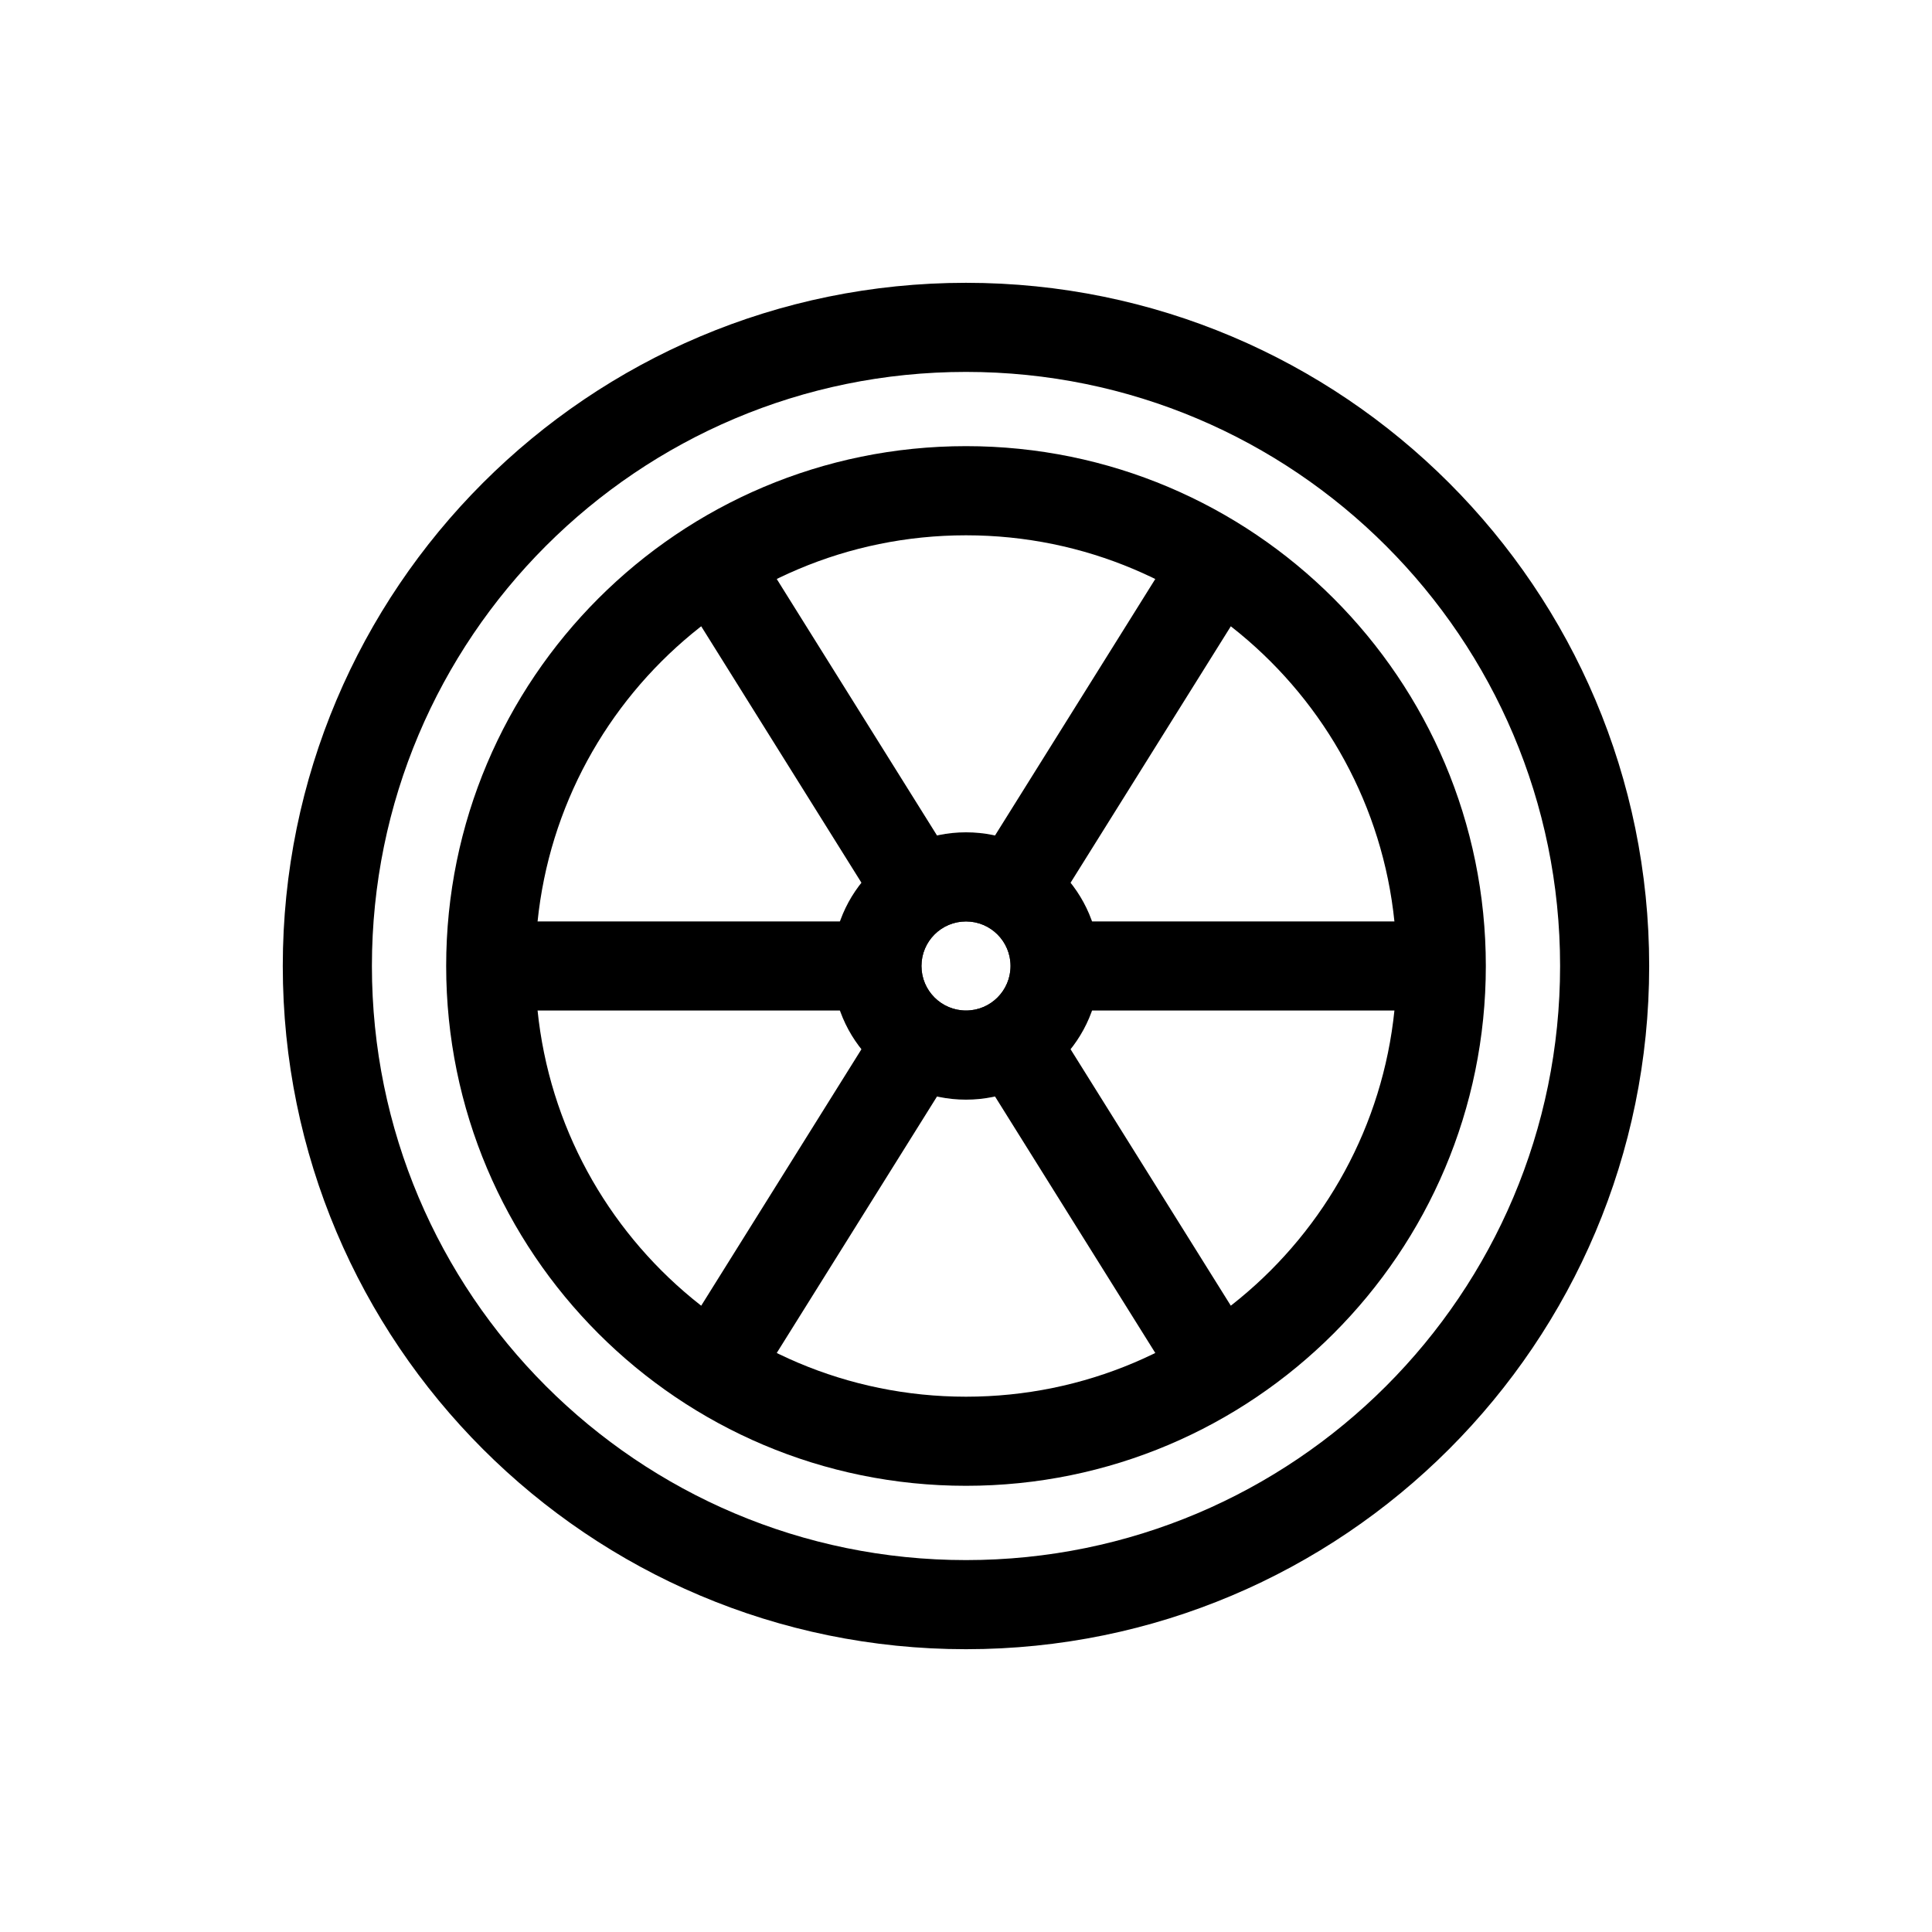
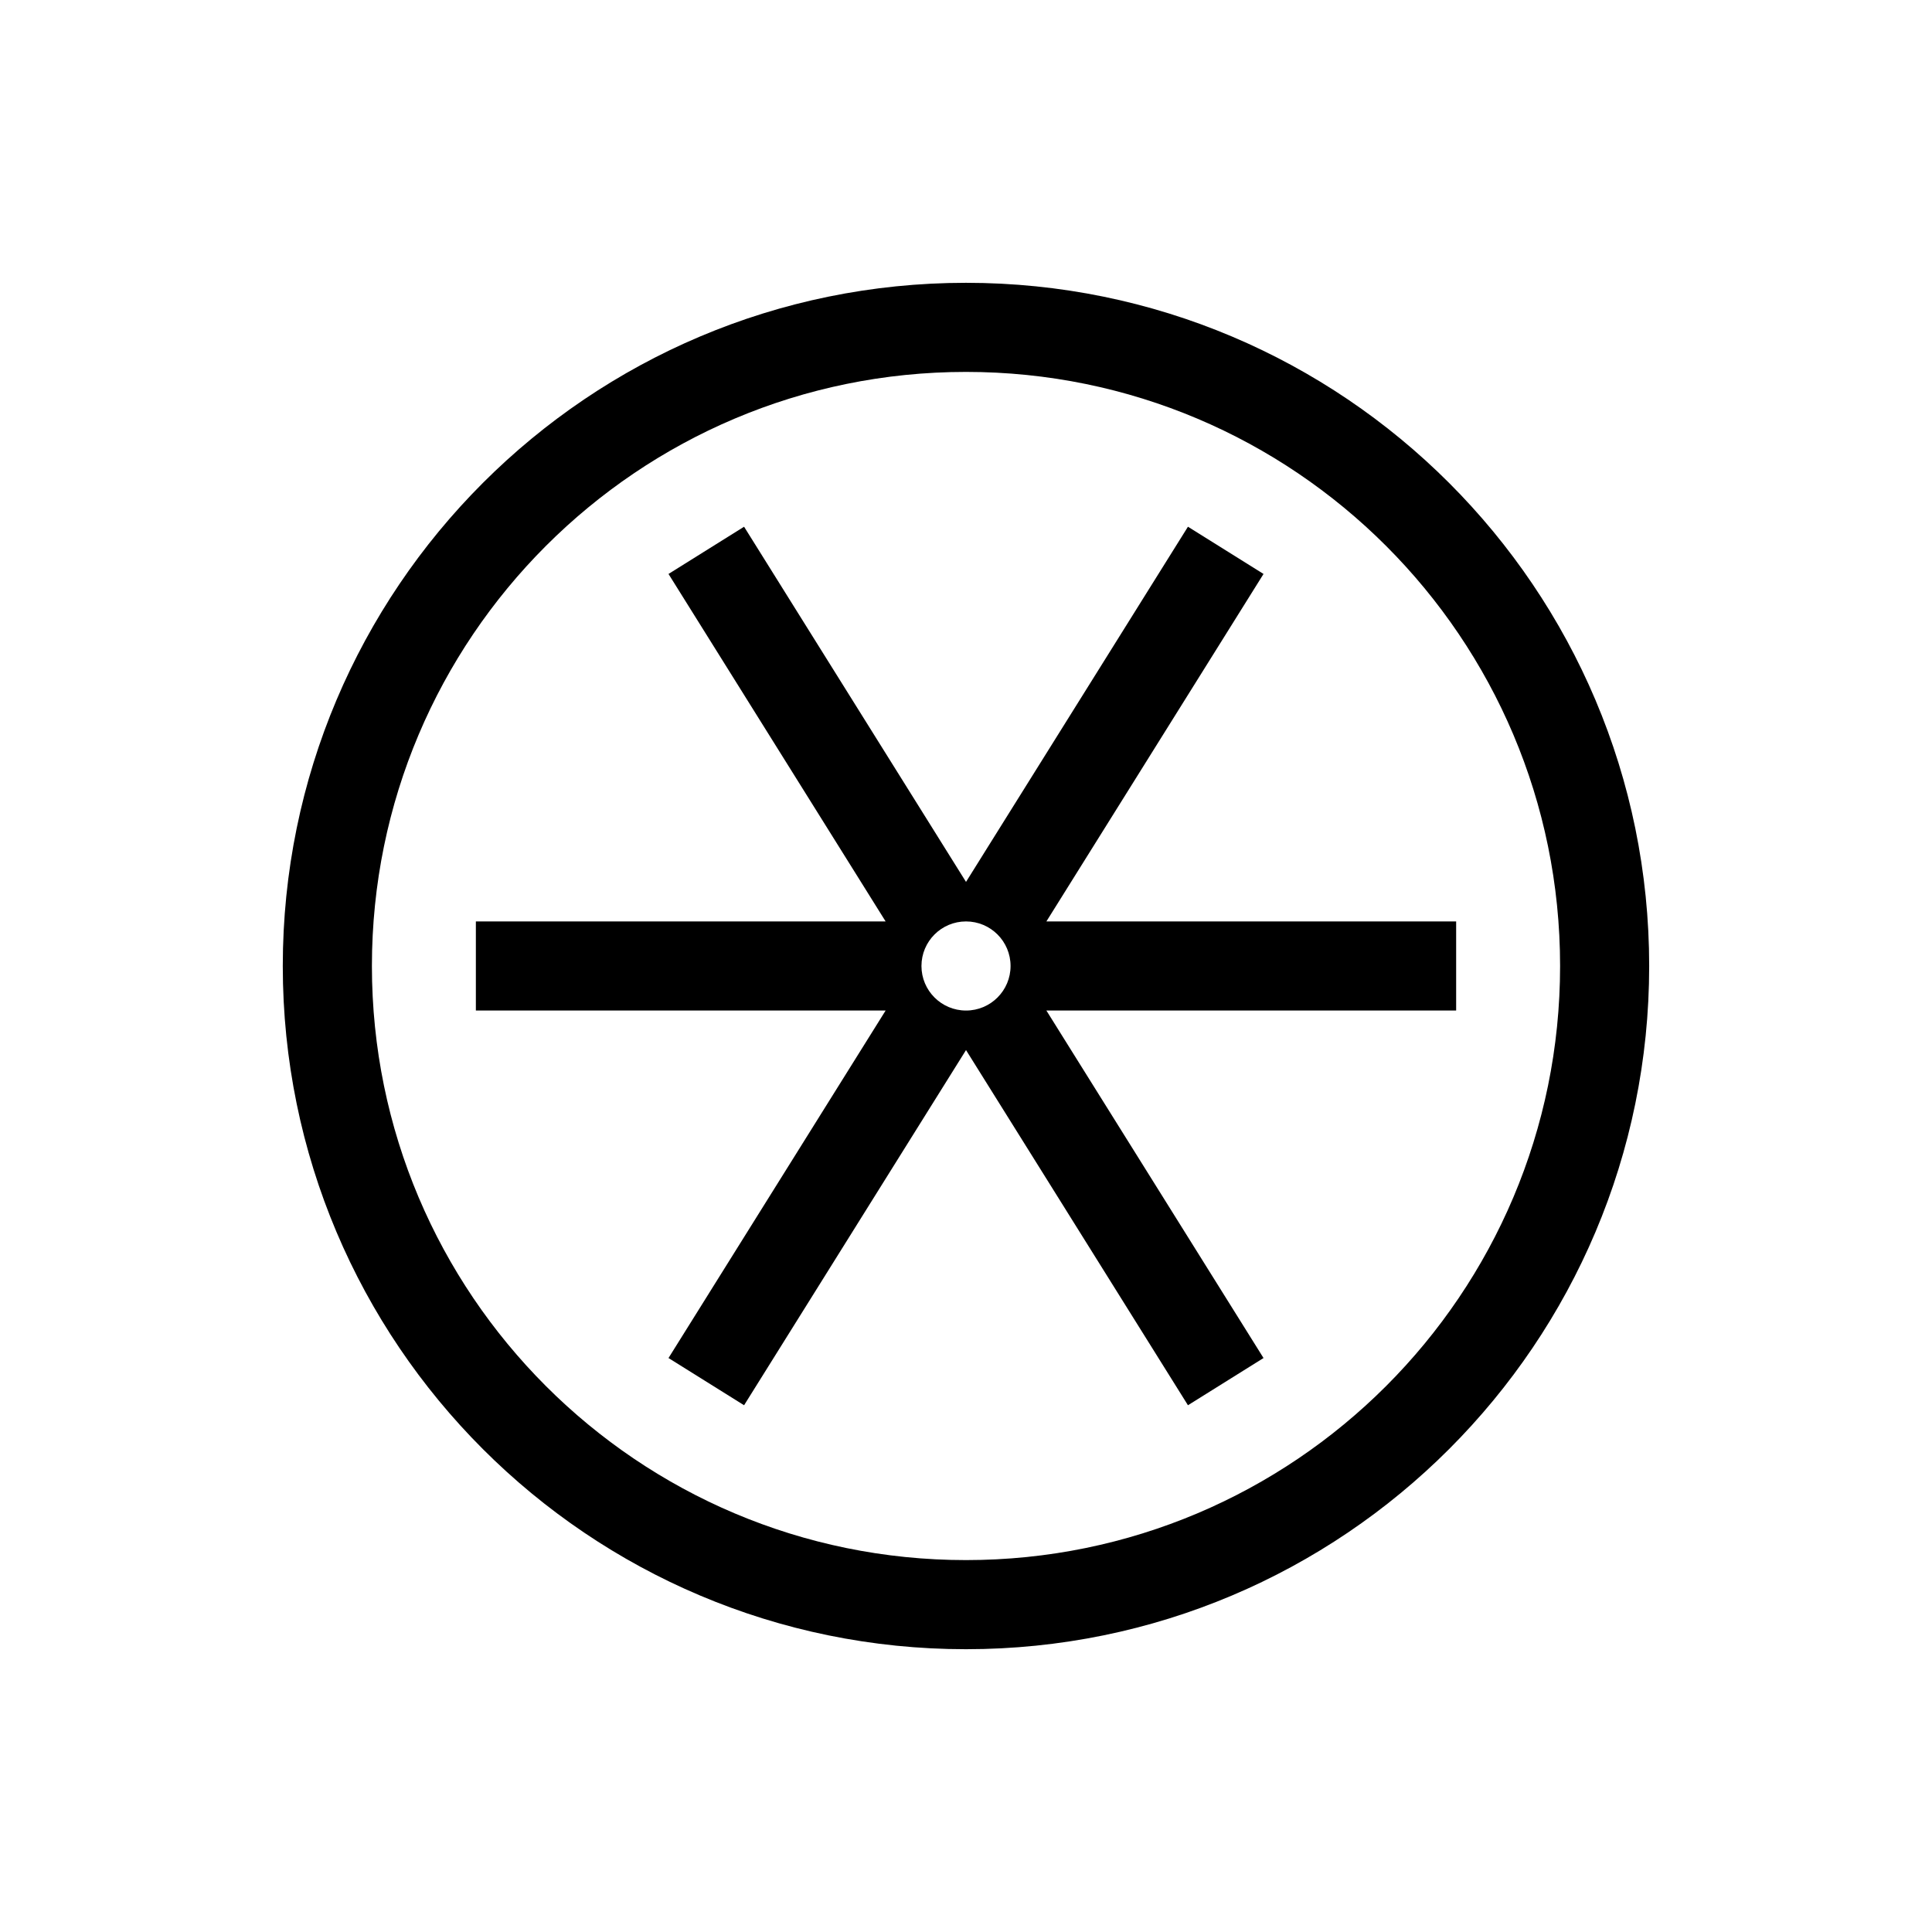
<svg xmlns="http://www.w3.org/2000/svg" fill="#000000" width="800px" height="800px" version="1.1" viewBox="144 144 512 512">
  <g>
    <path d="m400 557.44c86.949 0 157.44-70.488 157.44-157.44 0-86.953-70.488-157.44-157.44-157.44-86.953 0-157.44 70.488-157.44 157.44 0 86.949 70.488 157.44 157.44 157.44zm0 23.617c-99.996 0-181.06-81.062-181.06-181.05 0-99.996 81.062-181.06 181.06-181.06 99.992 0 181.05 81.062 181.05 181.06 0 99.992-81.062 181.05-181.05 181.05z" />
-     <path d="m400 514.14c63.039 0 114.14-51.105 114.14-114.14 0-63.043-51.105-114.14-114.14-114.14-63.043 0-114.14 51.102-114.14 114.14 0 63.039 51.102 114.14 114.14 114.14zm0 23.613c-76.086 0-137.76-61.676-137.76-137.76 0-76.086 61.676-137.76 137.76-137.76 76.082 0 137.76 61.676 137.76 137.76 0 76.082-61.676 137.76-137.76 137.76z" />
    <path d="m378.7 388.19-57.539-92.086 20.027-12.516 58.816 94.125 58.816-94.125 20.027 12.516-57.543 92.086h108.59v23.613h-108.59l57.543 92.09-20.027 12.512-58.816-94.125-58.816 94.125-20.027-12.512 57.539-92.09h-108.59v-23.613zm21.305 23.613c6.519 0 11.805-5.285 11.805-11.805 0-6.523-5.285-11.809-11.805-11.809-6.523 0-11.809 5.285-11.809 11.809 0 6.519 5.285 11.805 11.809 11.805z" />
-     <path d="m400 435.42c-19.566 0-35.426-15.859-35.426-35.422 0-19.566 15.859-35.426 35.426-35.426 19.562 0 35.422 15.859 35.422 35.426 0 19.562-15.859 35.422-35.422 35.422zm0-23.617c6.519 0 11.805-5.285 11.805-11.805 0-6.523-5.285-11.809-11.805-11.809-6.523 0-11.809 5.285-11.809 11.809 0 6.519 5.285 11.805 11.809 11.805z" />
  </g>
</svg>